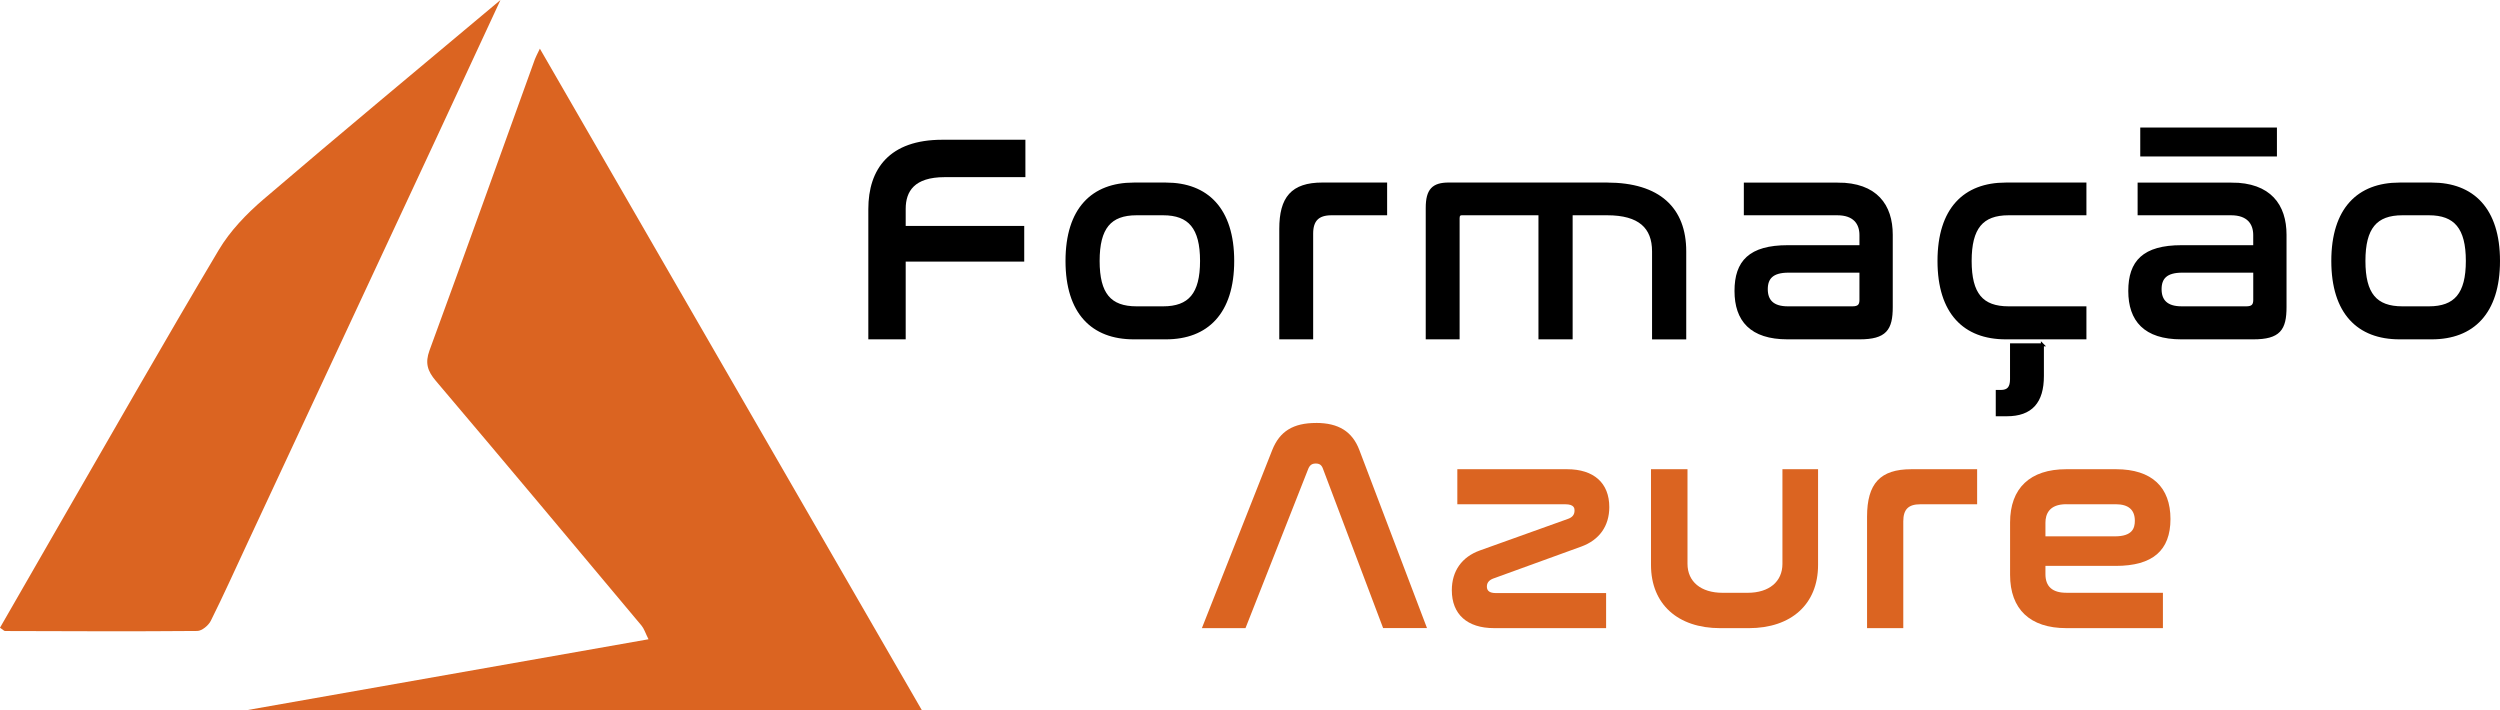
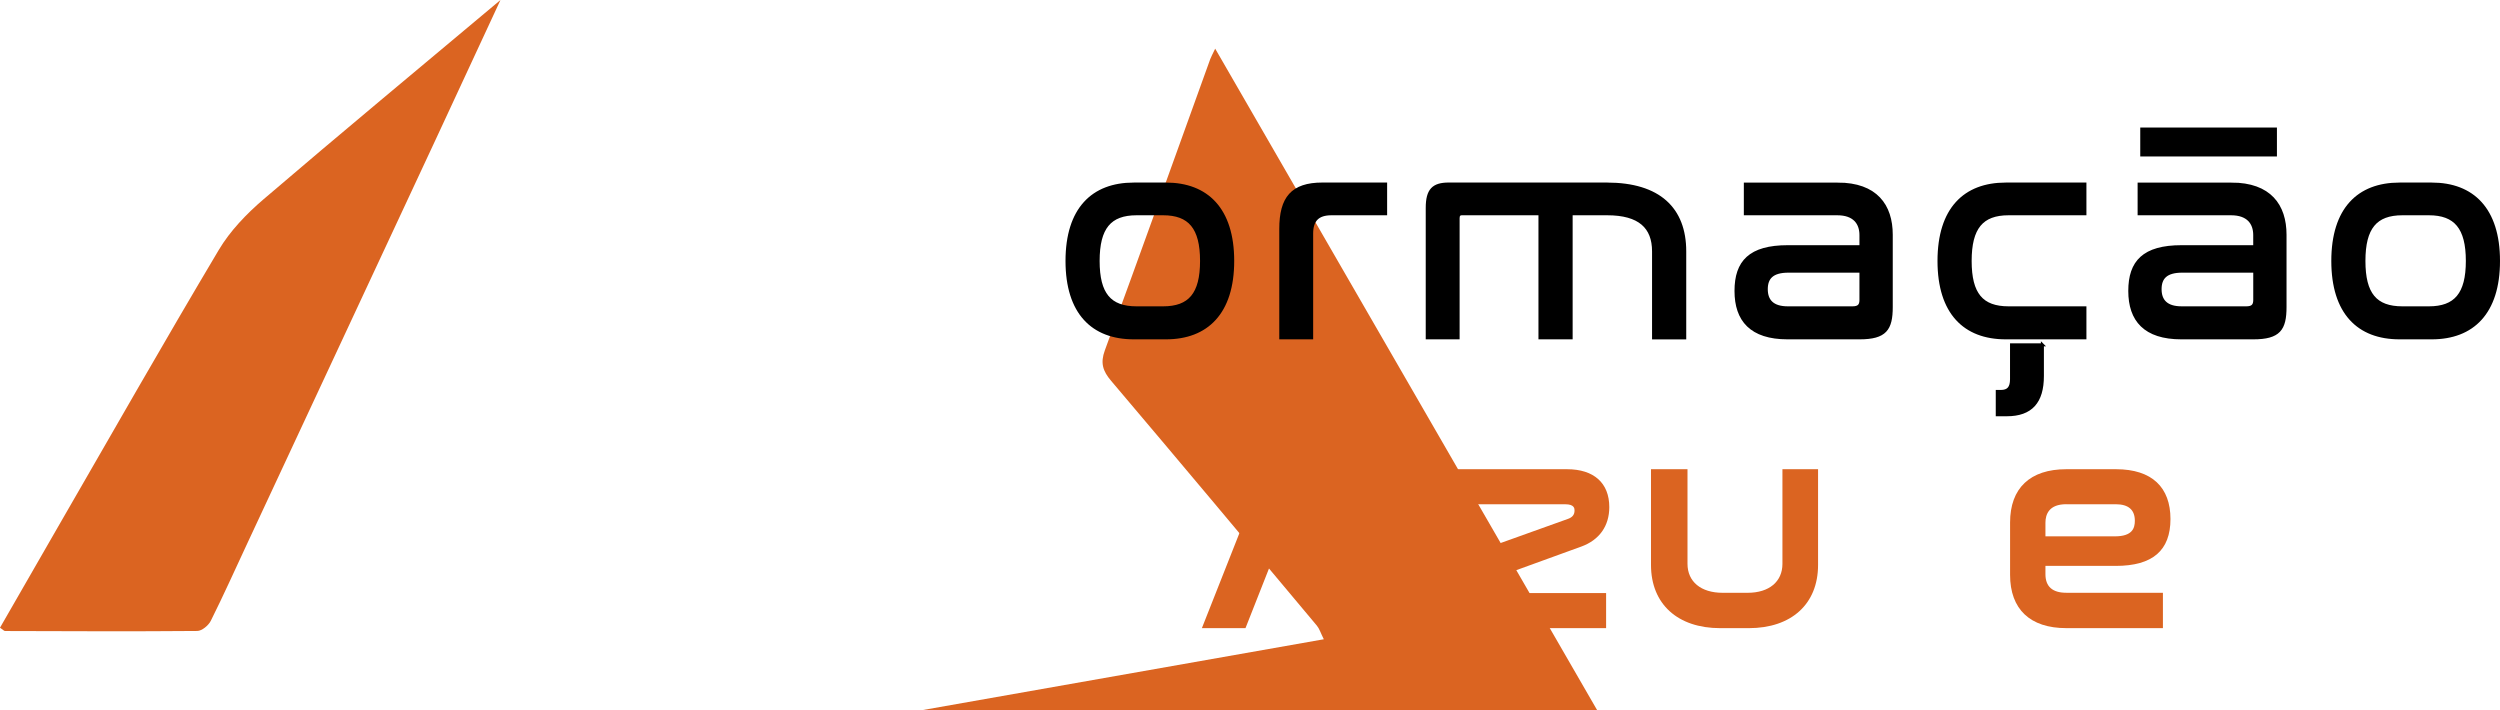
<svg xmlns="http://www.w3.org/2000/svg" id="Camada_2" data-name="Camada 2" viewBox="0 0 830.8 236.01">
  <defs>
    <style>      .cls-1 {        stroke: #000;        stroke-miterlimit: 10;      }      .cls-2 {        fill: #db6421;      }    </style>
  </defs>
  <g id="Camada_1-2" data-name="Camada 1">
    <g>
      <g>
-         <path class="cls-2" d="m306.36,236.01H81.94c44.36-7.83,88.56-15.63,133.57-23.57-1.08-2.15-1.47-3.53-2.32-4.54-22.73-27.16-45.45-54.32-68.36-81.34-2.77-3.26-3.63-5.92-2.09-10.13,11.82-32.21,23.38-64.52,35.03-96.79.28-.77.7-1.48,1.64-3.47,42.48,73.56,84.49,146.33,126.94,219.84Z" />
+         <path class="cls-2" d="m306.36,236.01c44.36-7.83,88.56-15.63,133.57-23.57-1.08-2.15-1.47-3.53-2.32-4.54-22.73-27.16-45.45-54.32-68.36-81.34-2.77-3.26-3.63-5.92-2.09-10.13,11.82-32.21,23.38-64.52,35.03-96.79.28-.77.7-1.48,1.64-3.47,42.48,73.56,84.49,146.33,126.94,219.84Z" />
        <path class="cls-2" d="m0,208.6c6.44-11.2,12.89-22.46,19.38-33.69,17.71-30.66,35.22-61.44,53.33-91.86,3.77-6.33,9.21-11.98,14.85-16.81C113.16,44.33,139.1,22.83,166.32,0c-7.71,16.6-14.65,31.59-21.63,46.57-20.83,44.68-41.68,89.35-62.52,134.03-4.01,8.59-7.89,17.25-12.13,25.73-.77,1.53-2.95,3.34-4.49,3.35-21.29.19-42.58.08-63.87.02-.33,0-.67-.42-1.67-1.1Z" />
      </g>
      <g>
        <path class="cls-2" d="m437.36,140.56c-7.6,0-12.09,2.77-14.56,8.97l-23.39,59.21h14.49l20.89-53.01c.52-1.2,1.24-1.69,2.47-1.69s1.92.49,2.35,1.64l20.03,53.05h14.58l-22.49-59.2c-2.34-6.13-6.9-8.98-14.37-8.98Z" />
        <path class="cls-2" d="m496.23,192.26l29.28-10.63c5.99-2.18,9.29-6.84,9.29-13.11,0-8-5.12-12.59-14.04-12.59h-36.46v11.65h35.88c3.07,0,3.07,1.47,3.07,2.1,0,1.32-.69,2.22-2.11,2.73l-29.38,10.53c-5.99,2.16-9.29,6.85-9.29,13.21,0,8,5.12,12.59,14.04,12.59h37.23v-11.65h-36.65c-2.66,0-2.97-1.25-2.97-2.2,0-1.22.7-2.08,2.12-2.64Z" />
        <path class="cls-2" d="m592.34,187.36c0,5.94-4.43,9.64-11.57,9.64h-8.31c-7.2,0-11.67-3.69-11.67-9.64v-31.43h-12.13v31.82c0,12.95,8.82,21,23.02,21h9.47c14.2,0,23.03-8.05,23.03-21v-31.82h-11.84v31.43Z" />
-         <path class="cls-2" d="m620.46,171.7v37.04h12.04v-35.49c0-3.98,1.7-5.67,5.67-5.67h18.87v-11.65h-21.87c-10.31,0-14.71,4.72-14.71,15.78Z" />
        <path class="cls-2" d="m703.1,188.06c12.24,0,18.19-5.1,18.19-15.58s-6.09-16.55-18.1-16.55h-16.52c-12.04,0-18.68,6.29-18.68,17.71v17.39c0,11.42,6.63,17.71,18.68,17.71h32.11v-11.75h-32.11c-4.6,0-6.93-2.07-6.93-6.16v-2.78h23.36Zm-16.43-20.49h16.43c4.21,0,6.35,1.84,6.35,5.48,0,2.42-.75,5.19-6.64,5.19h-23.07v-4.52c0-2.81,1.2-6.16,6.93-6.16Z" />
      </g>
      <g>
-         <path class="cls-1" d="m340.26,46.95v11.42h-26.33c-10.36,0-13.45,4.94-13.45,11.03v6.19h39.39v10.84h-39.39v25.84h-11.42v-42.78c0-13.07,6.77-22.55,24.1-22.55h27.1Z" />
        <path class="cls-1" d="m387.49,61.17c13.55,0,22.16,8.32,22.16,25.55s-8.61,25.55-22.16,25.55h-10.74c-13.65,0-22.16-8.32-22.16-25.55s8.52-25.55,22.16-25.55h10.74Zm-9.78,9.87c-8.9,0-12.78,4.65-12.78,15.68s3.87,15.58,12.78,15.58h8.81c8.81,0,12.78-4.55,12.78-15.58s-3.97-15.68-12.78-15.68h-8.81Z" />
        <path class="cls-1" d="m460.47,61.17v9.87h-18c-4.55,0-6.58,2.13-6.58,6.58v34.65h-10.26v-36.2c0-10.26,3.78-14.91,13.84-14.91h21Z" />
        <path class="cls-1" d="m534.03,61.17c17.32,0,25.84,8.23,25.84,22.36v28.75h-10.36v-28.75c0-8.03-4.65-12.49-15.39-12.49h-12v41.23h-10.36v-41.23h-25.94c-.87,0-1.26.48-1.26,1.45v39.78h-10.26v-43.17c0-6,2.03-7.94,7.16-7.94h52.56Z" />
        <path class="cls-1" d="m610.69,61.17c12.78,0,17.81,7.16,17.81,16.84v24c0,7.36-1.94,10.26-10.55,10.26h-23.91c-12.1,0-17.13-5.9-17.13-15.58s4.65-14.71,17.23-14.71h24.29v-3.87c0-3.97-2.23-7.07-7.84-7.07h-30.58v-9.87h30.68Zm7.74,38.52v-9.58h-24.1c-5.42,0-7.36,2.23-7.36,6s2.03,6.19,7.16,6.19h21.49c2.03,0,2.81-.77,2.81-2.61Z" />
        <path class="cls-1" d="m692.86,61.17v9.87h-25.36c-8.9,0-12.78,4.65-12.78,15.68s3.87,15.58,12.78,15.58h25.36v9.97h-26.33c-13.65,0-22.16-8.32-22.16-25.55s8.52-25.55,22.16-25.55h26.33Zm-14.13,53.43v10.36c0,8.61-3.77,12.87-11.81,12.87h-3.19v-7.74h1.16c2.52,0,3.58-1.26,3.58-4.07v-11.42h10.26Z" />
        <path class="cls-1" d="m741.55,61.17c12.78,0,17.81,7.16,17.81,16.84v24c0,7.36-1.94,10.26-10.55,10.26h-23.91c-12.1,0-17.13-5.9-17.13-15.58s4.65-14.71,17.23-14.71h24.29v-3.87c0-3.97-2.23-7.07-7.84-7.07h-30.58v-9.87h30.68Zm14.62-18.29v8.61h-44.42v-8.61h44.42Zm-6.87,56.81v-9.58h-24.1c-5.42,0-7.36,2.23-7.36,6s2.03,6.19,7.16,6.19h21.49c2.03,0,2.81-.77,2.81-2.61Z" />
        <path class="cls-1" d="m808.14,61.17c13.55,0,22.16,8.32,22.16,25.55s-8.61,25.55-22.16,25.55h-10.74c-13.65,0-22.16-8.32-22.16-25.55s8.52-25.55,22.16-25.55h10.74Zm-9.78,9.87c-8.9,0-12.78,4.65-12.78,15.68s3.87,15.58,12.78,15.58h8.81c8.81,0,12.78-4.55,12.78-15.58s-3.97-15.68-12.78-15.68h-8.81Z" />
      </g>
    </g>
  </g>
</svg>